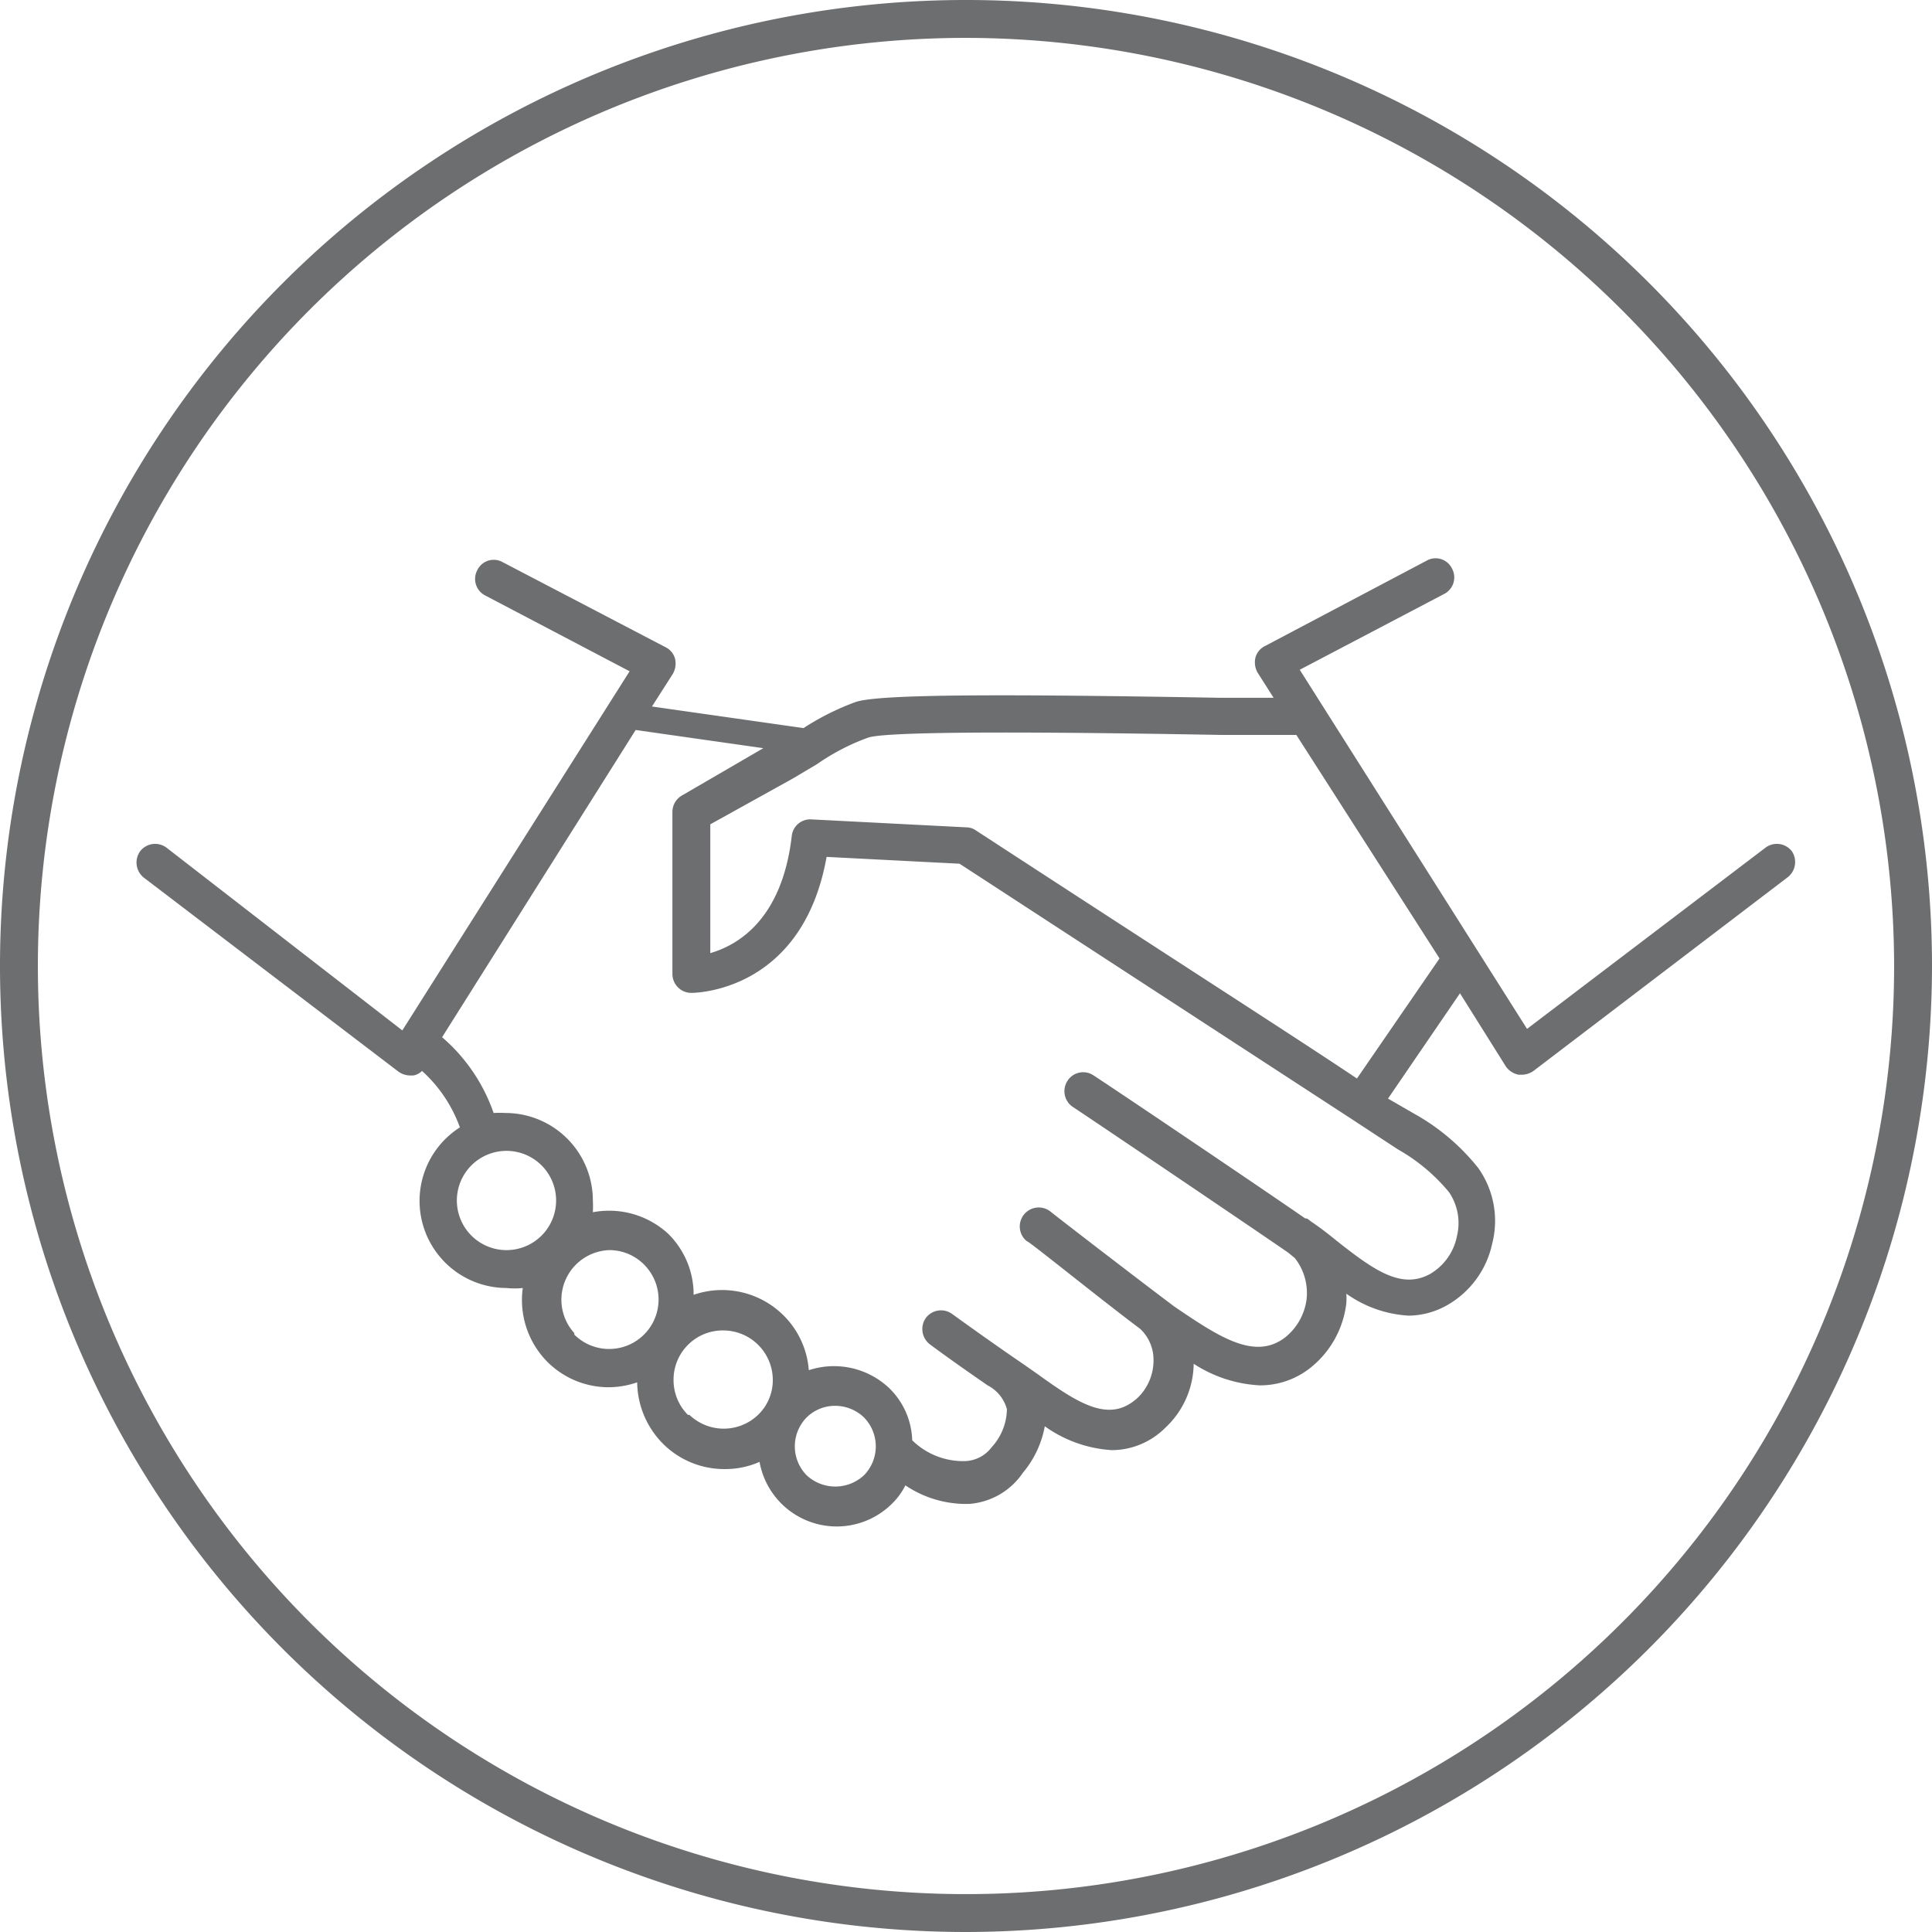
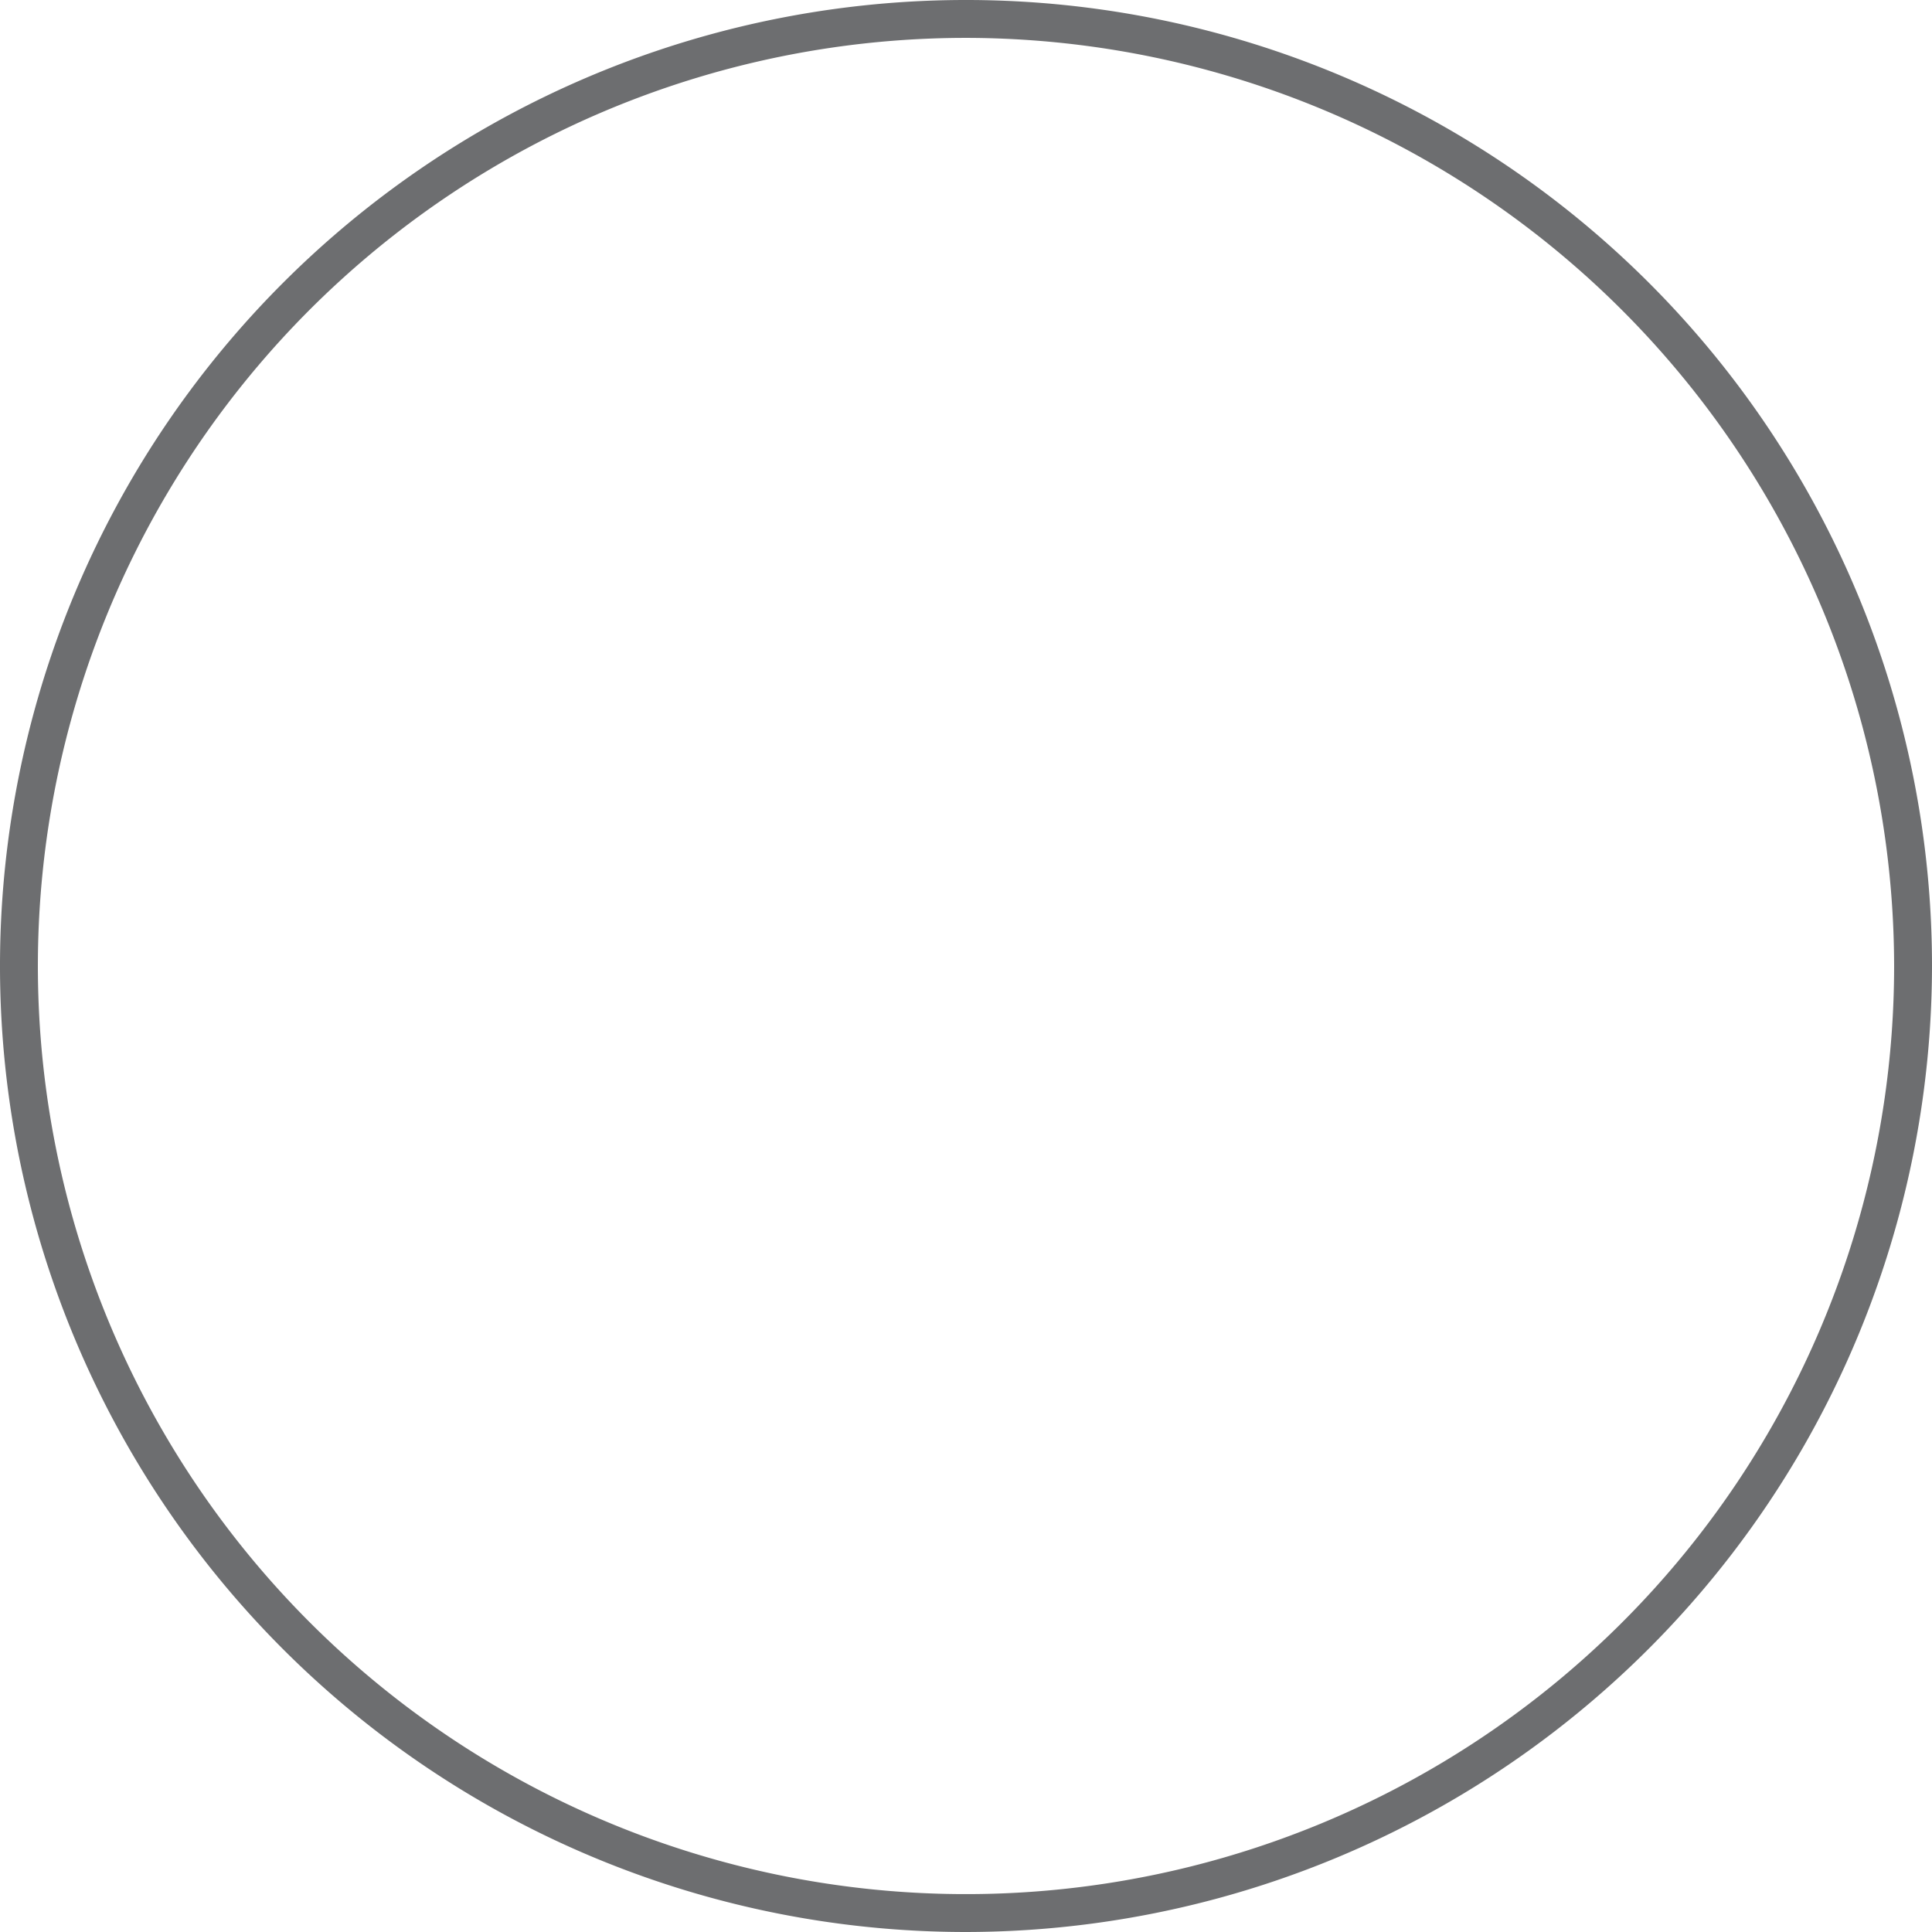
<svg xmlns="http://www.w3.org/2000/svg" viewBox="0 0 51 51" class="w-full" style="fill:#6D6E70">
  <title>partner</title>
  <g id="Layer_2" data-name="Layer 2">
    <g id="Layer_5" data-name="Layer 5">
-       <path class="cls-1" d="M47.3,22.47a.5.5,0,0,0-.7-.09l-6.29,4.78-6-9.48,3.81-2a.49.49,0,0,0,.21-.67.48.48,0,0,0-.67-.21L33.4,17.05a.48.48,0,0,0-.26.31.55.55,0,0,0,.06.4l.42.66-1.4,0c-5.73-.1-9-.1-9.63.11a6.84,6.84,0,0,0-1.38.69l-4-.57.55-.86a.55.55,0,0,0,.06-.4.48.48,0,0,0-.26-.31l-4.29-2.24a.48.48,0,0,0-.67.21.49.49,0,0,0,.21.67l3.81,2-6,9.48L4.4,22.38a.5.5,0,0,0-.7.09.51.51,0,0,0,.1.7l6.72,5.12a.54.54,0,0,0,.3.1h.09a.43.43,0,0,0,.23-.12,3.69,3.69,0,0,1,1,1.49A2.3,2.3,0,0,0,13.37,34a2,2,0,0,0,.43,0,2.32,2.32,0,0,0,.65,1.95,2.29,2.29,0,0,0,1.63.67,2.35,2.35,0,0,0,.74-.13,2.34,2.34,0,0,0,.68,1.62,2.29,2.29,0,0,0,1.63.67,2.23,2.23,0,0,0,.92-.19,2.07,2.07,0,0,0,3.5,1.1,1.79,1.79,0,0,0,.35-.48,2.87,2.87,0,0,0,1.55.49h.13A1.88,1.88,0,0,0,27,38.88a2.65,2.65,0,0,0,.58-1.23,3.39,3.39,0,0,0,1.77.63,2,2,0,0,0,1.41-.59A2.34,2.34,0,0,0,31.51,36a3.52,3.52,0,0,0,1.75.57,2.13,2.13,0,0,0,1.34-.47,2.56,2.56,0,0,0,.94-1.7,2.08,2.08,0,0,0,0-.25,3.14,3.14,0,0,0,1.65.58,2.11,2.11,0,0,0,1-.27,2.46,2.46,0,0,0,1.2-1.63,2.41,2.41,0,0,0-.37-2,5.69,5.69,0,0,0-1.67-1.42L36.64,29l1.9-2.78,1.21,1.93a.53.53,0,0,0,.34.22h.09a.54.54,0,0,0,.3-.1l6.72-5.12A.51.51,0,0,0,47.3,22.47ZM12.06,31.68A1.31,1.31,0,1,1,13.37,33,1.31,1.31,0,0,1,12.06,31.68Zm3.1,3.51A1.31,1.31,0,0,1,16.08,33a1.29,1.29,0,0,1,.92.38,1.3,1.3,0,0,1-1.84,1.85Zm3,2.16a1.3,1.3,0,0,1-.38-.92,1.3,1.3,0,0,1,1.31-1.31,1.31,1.31,0,0,1,1.31,1.31,1.27,1.27,0,0,1-.39.92A1.31,1.31,0,0,1,18.2,37.35Zm4.65,1.59a1.11,1.11,0,0,1-1.52,0,1.09,1.09,0,0,1,0-1.52,1.07,1.07,0,0,1,.76-.31,1.1,1.1,0,0,1,.76.31,1.09,1.09,0,0,1,0,1.52Zm11.64-6.78c-1.23-.85-4.92-3.34-5.58-3.77a.49.49,0,0,0-.69.14.5.5,0,0,0,.14.69c.62.41,4.35,2.93,5.56,3.76l.13.09.17.14,0,0a1.49,1.49,0,0,1,.31,1.09,1.54,1.54,0,0,1-.56,1c-.8.62-1.74,0-2.93-.81-1-.75-3.18-2.43-3.26-2.5a.5.5,0,1,0-.64.77c.06,0,1.84,1.45,3,2.32h0a1.12,1.12,0,0,1,.35.81,1.37,1.37,0,0,1-.41,1c-.73.68-1.52.2-2.64-.61L27,36c-.63-.43-1.25-.87-1.86-1.31a.5.5,0,0,0-.7.1.51.51,0,0,0,.11.7c.5.37,1,.72,1.52,1.08l0,0a1,1,0,0,1,.51.63,1.52,1.52,0,0,1-.4,1,.92.92,0,0,1-.73.37,1.92,1.92,0,0,1-1.37-.55,2,2,0,0,0-.6-1.37,2.12,2.12,0,0,0-2.13-.48,2.27,2.27,0,0,0-.66-1.44,2.3,2.3,0,0,0-2.38-.55,2.25,2.25,0,0,0-.67-1.61A2.3,2.3,0,0,0,15.65,32a3.16,3.16,0,0,0,0-.32,2.31,2.31,0,0,0-2.31-2.3,3,3,0,0,0-.31,0,4.63,4.63,0,0,0-1.36-2l5.11-8.11,3.37.48L18,21a.5.5,0,0,0-.25.44v4.27a.5.5,0,0,0,.49.5h0c.07,0,2.94,0,3.58-3.59l3.51.18,10.35,6.74h0l1.22.8a4.84,4.84,0,0,1,1.35,1.13,1.45,1.45,0,0,1,.21,1.16,1.49,1.49,0,0,1-.71,1c-.75.41-1.46-.08-2.47-.88-.22-.18-.44-.35-.65-.49l-.12-.09m1.31-3.7c-1.49-1-4.38-2.85-10.06-6.55a.44.44,0,0,0-.25-.08l-4.09-.21a.49.49,0,0,0-.52.44c-.26,2.24-1.46,2.89-2.15,3.09v-3.4l2.18-1.21.64-.38a5.8,5.8,0,0,1,1.35-.7c.64-.21,6.49-.12,9.3-.07l2,0L38,25.3Z" />
      <path class="cls-1" d="M25.5,51A25.5,25.5,0,1,1,51,25.5,25.53,25.53,0,0,1,25.5,51Zm0-50A24.5,24.5,0,1,0,50,25.5,24.53,24.53,0,0,0,25.5,1Z" />
    </g>
  </g>
</svg>